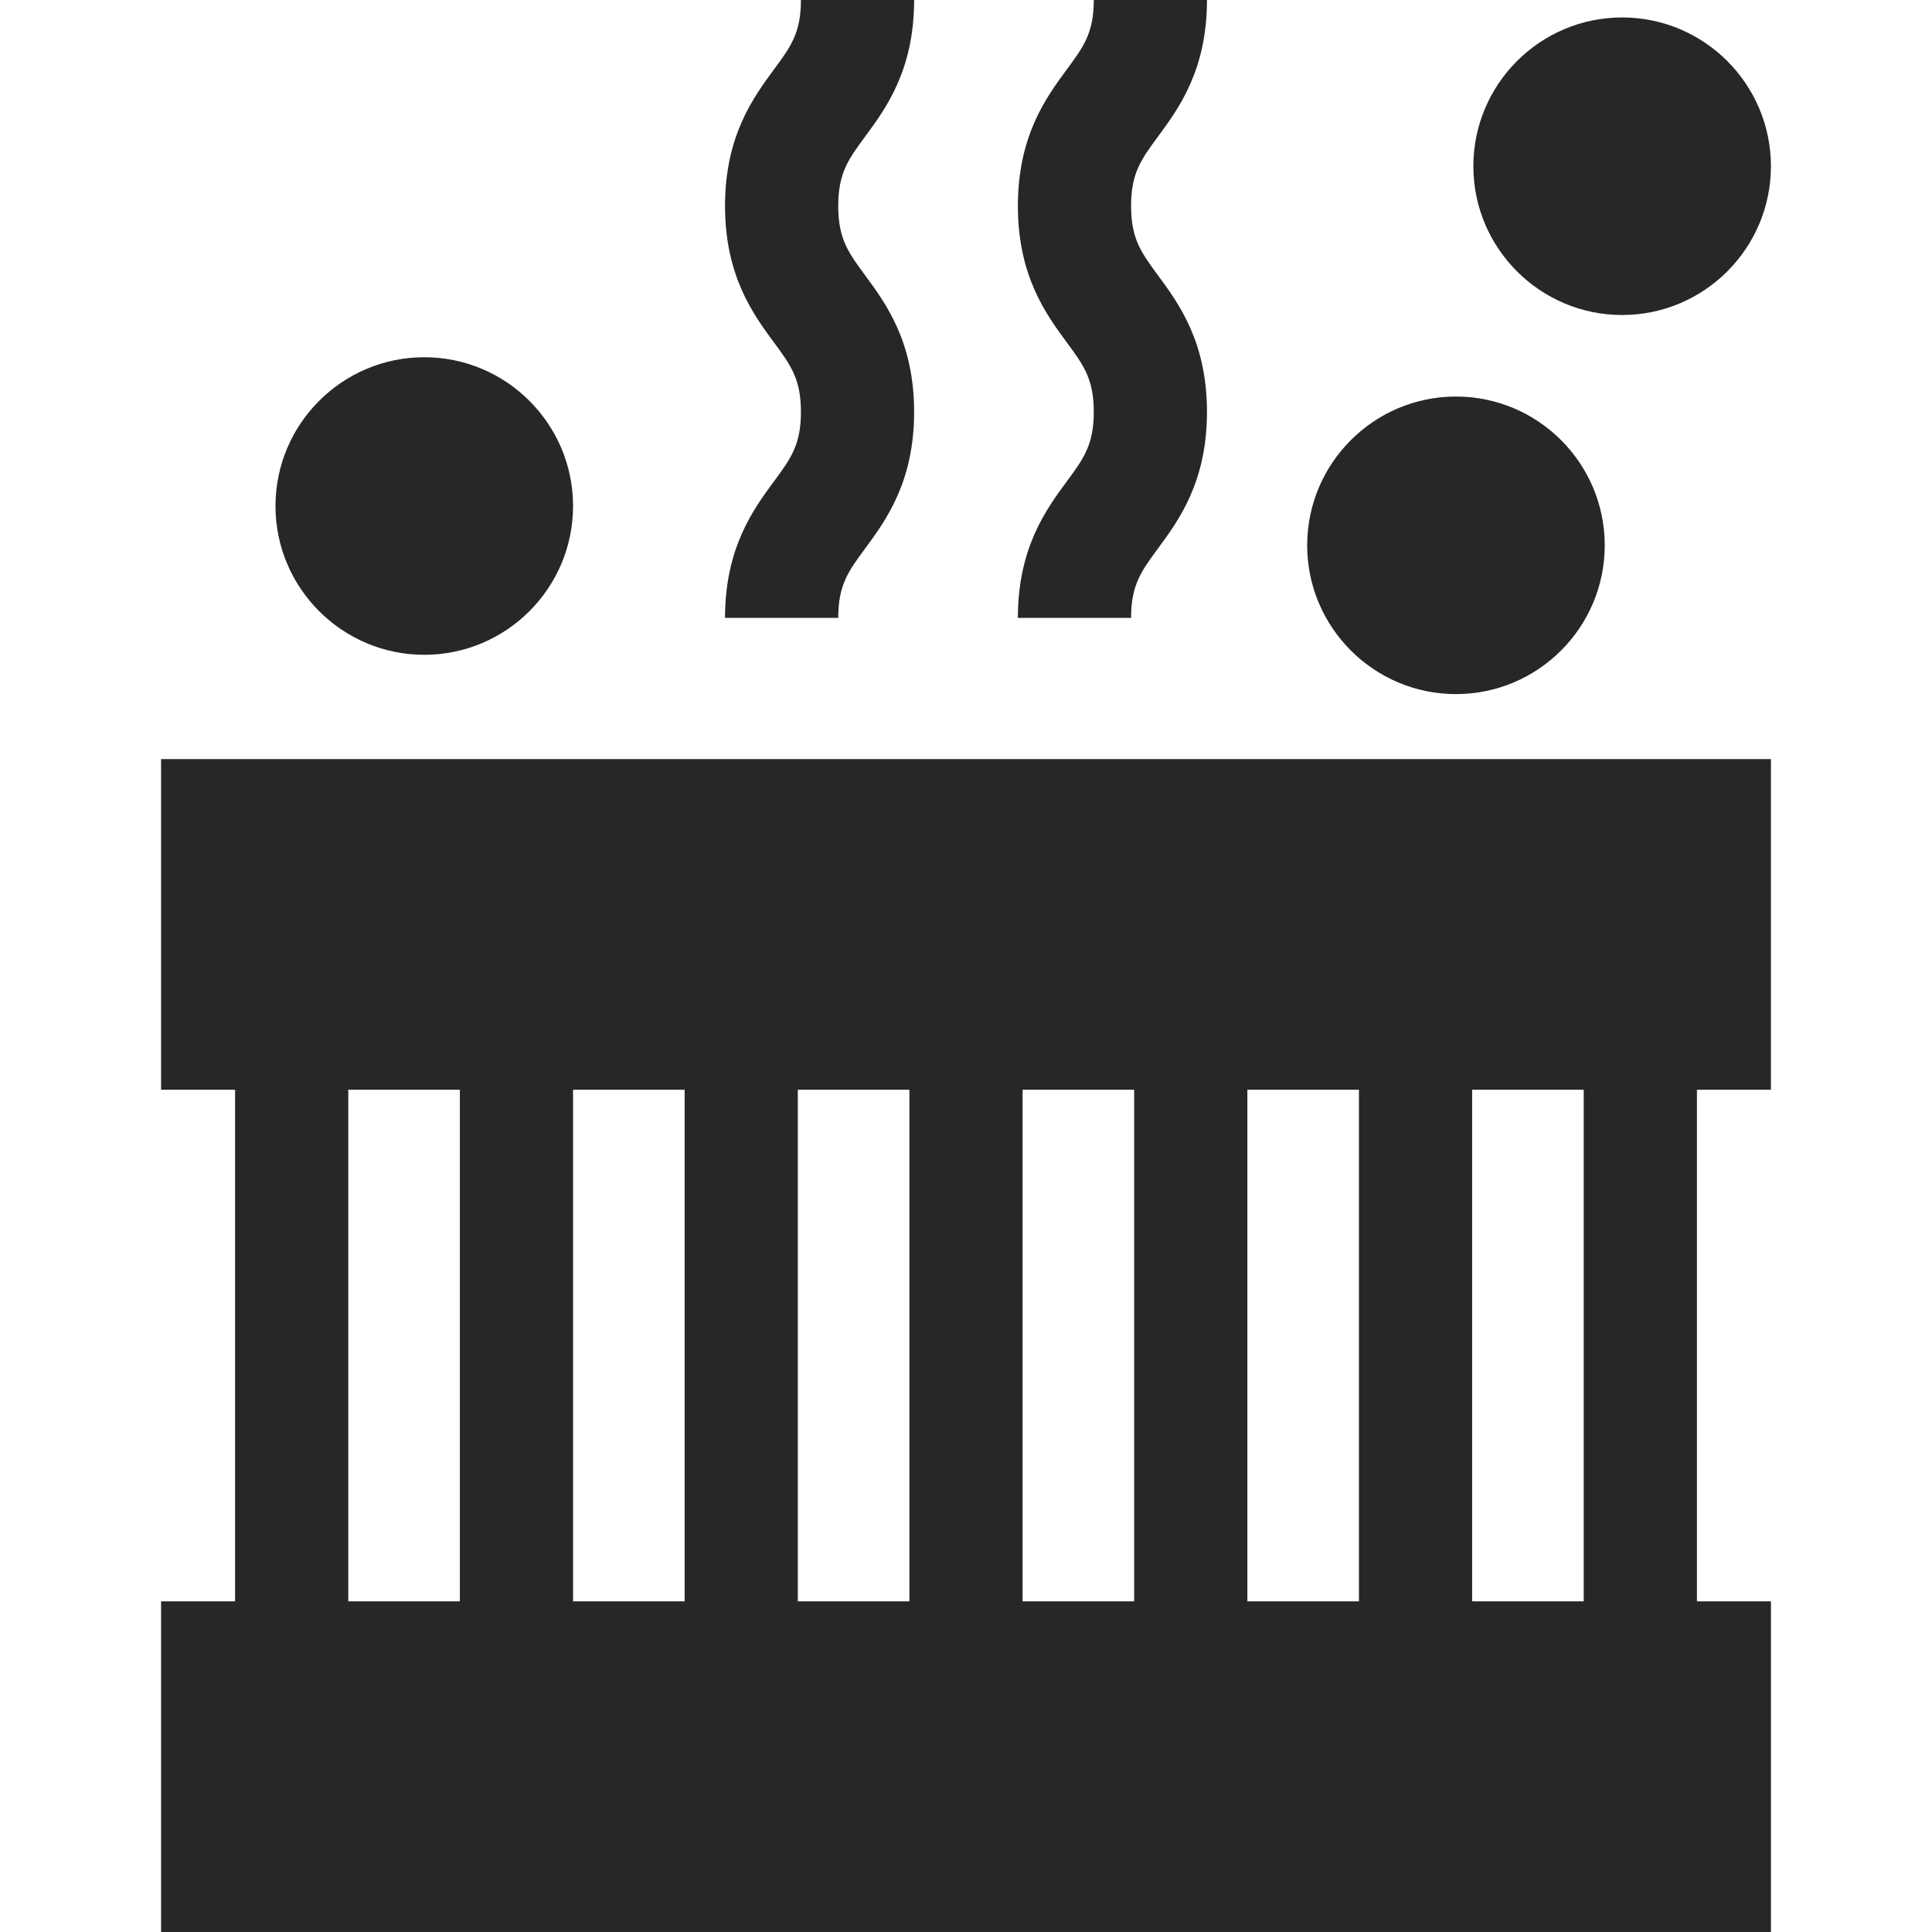
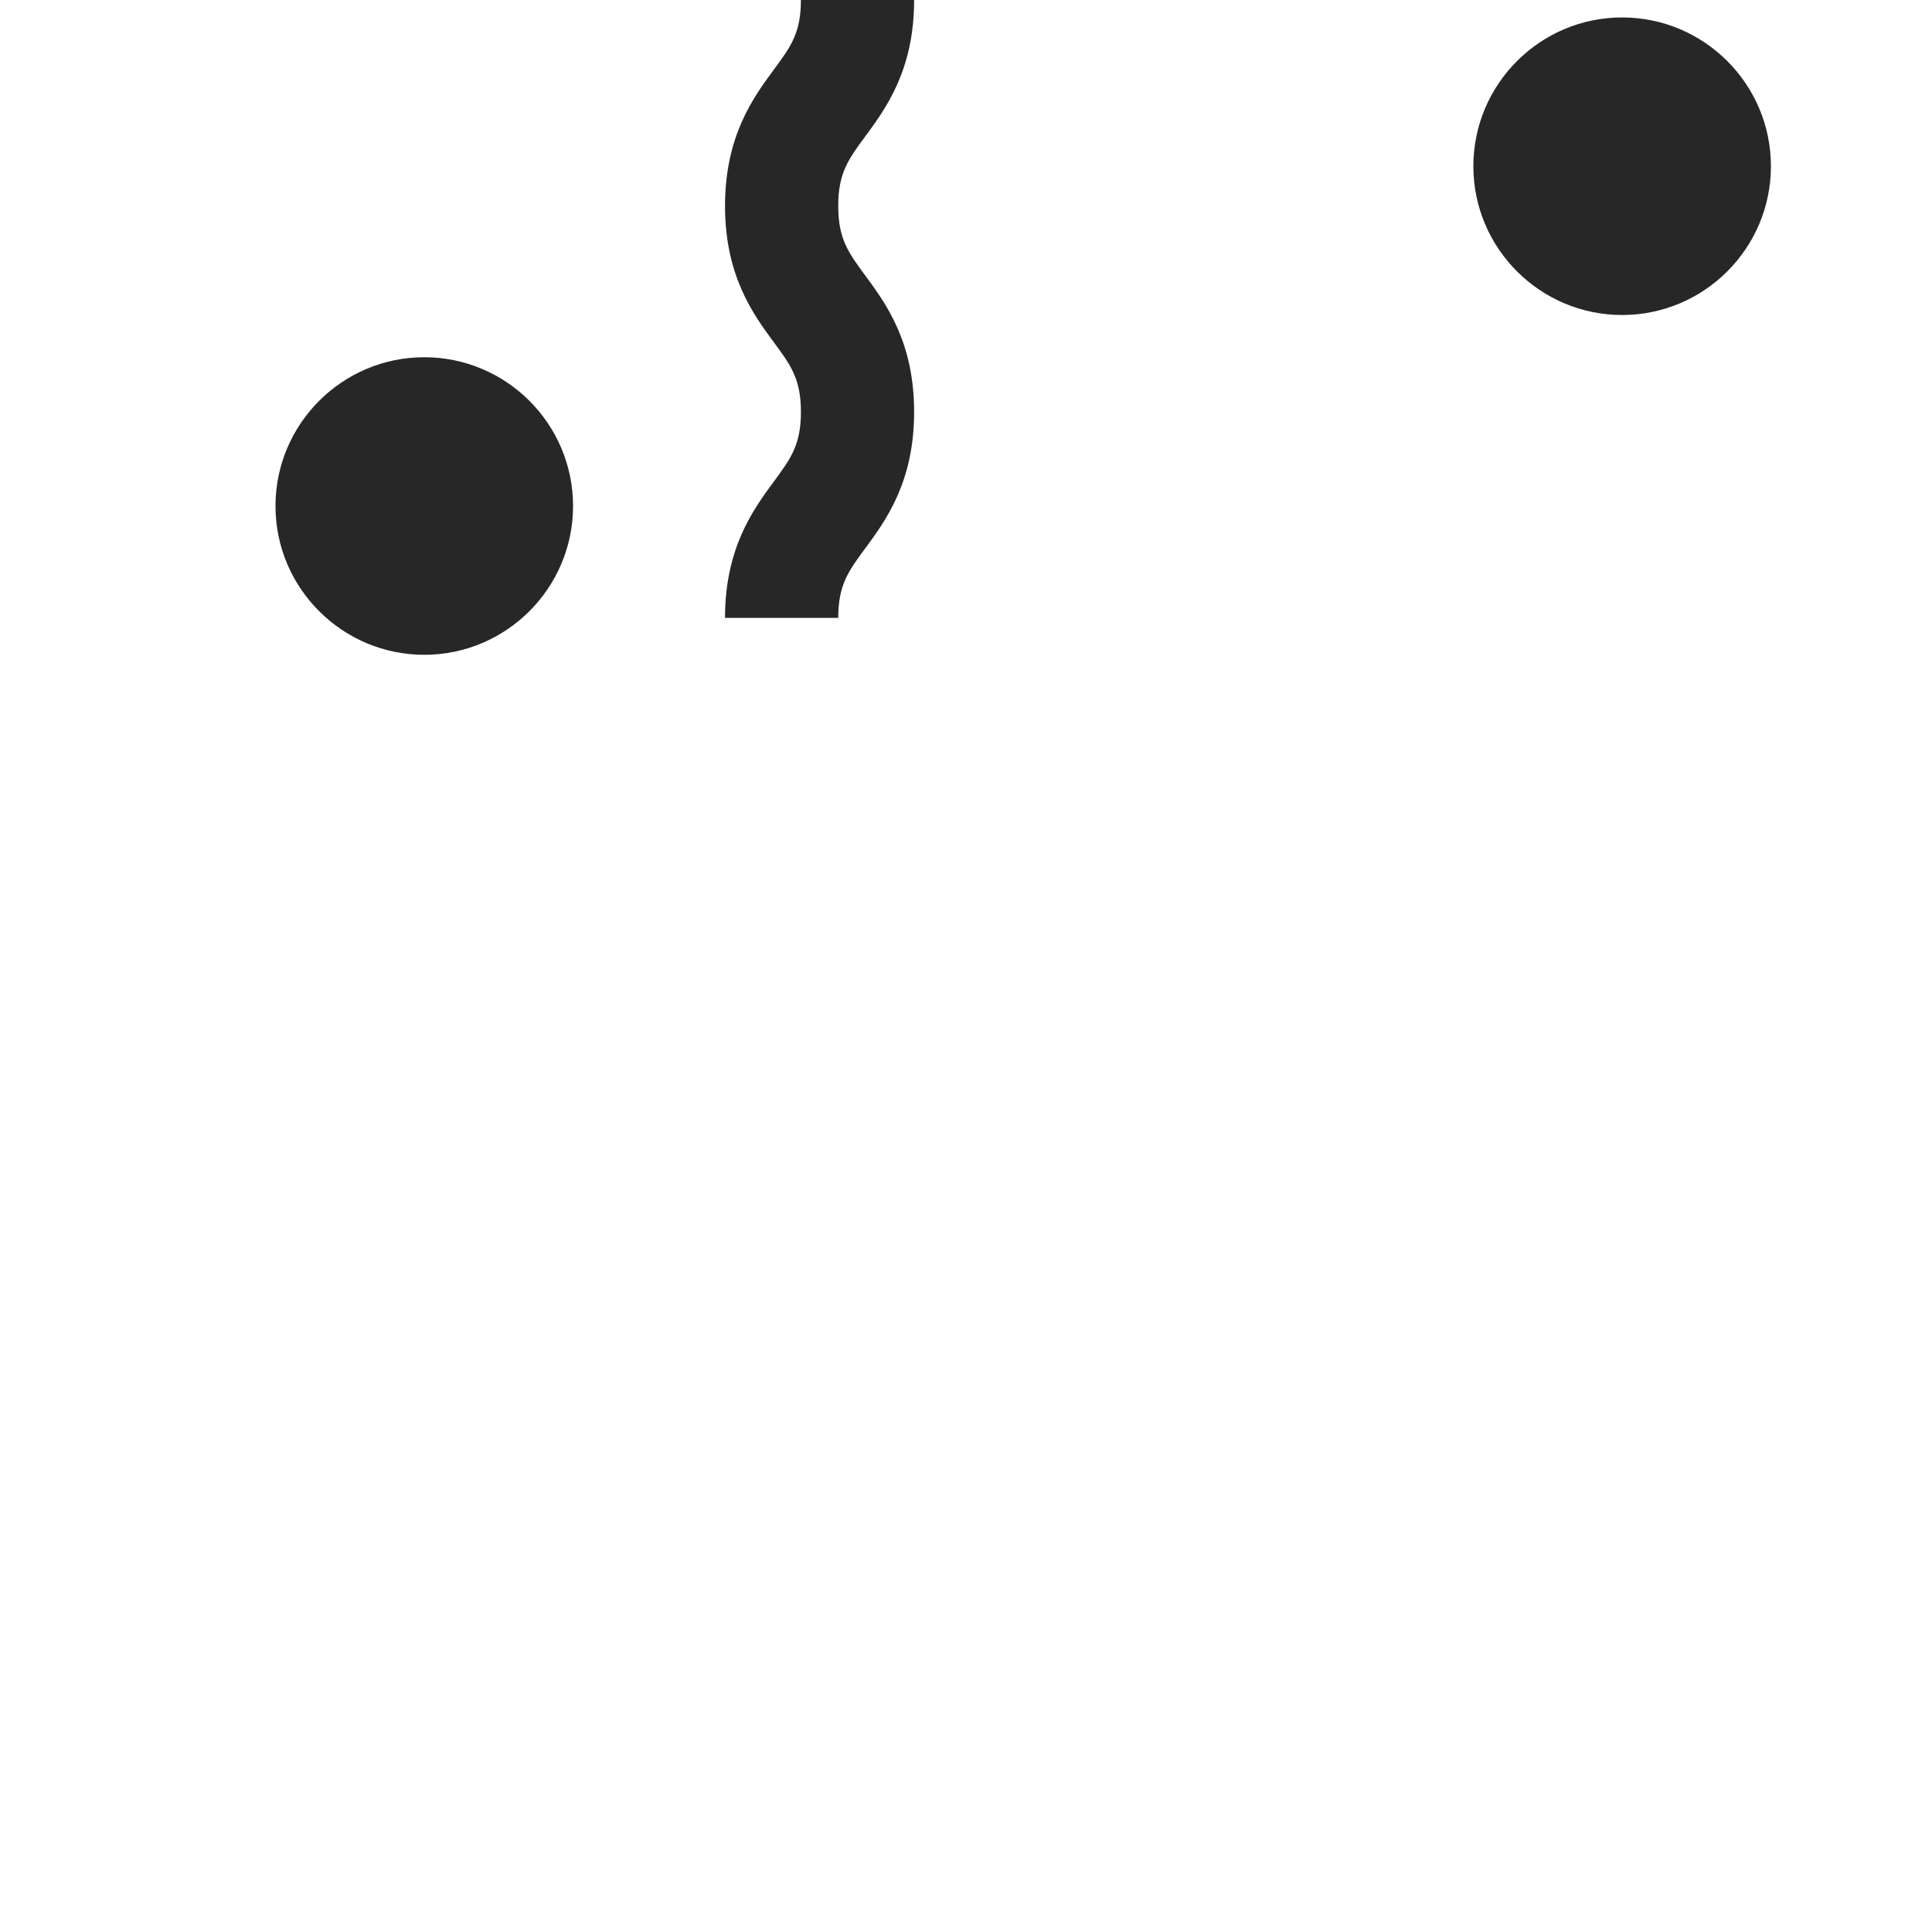
<svg xmlns="http://www.w3.org/2000/svg" version="1.1" viewBox="0 0 512 512" xml:space="preserve">
  <g>
    <g>
-       <path fill="#272727" d="M469.314,288.792V201.17H42.687v87.622h19.613v135.586H42.687V512h426.627v-87.622h-19.613V288.792H469.314z M121.866,424.378H92.299V288.792h29.567V424.378z M181.432,424.378h-29.567V288.792h29.567V424.378z M240.999,424.378h-29.567V288.792h29.567V424.378z M300.566,424.378h-29.567V288.792h29.567V424.378z M360.133,424.378h-29.567V288.792h29.567V424.378z M419.7,424.378h-29.567V288.792H419.7V424.378z" />
-     </g>
+       </g>
  </g>
  <g>
    <g>
      <path fill="#272727" d="M112.437,94.671c-21.741,0-39.428,17.688-39.428,39.43c0,21.74,17.688,39.427,39.428,39.427c21.741,0,39.428-17.688,39.428-39.428C151.866,112.359,134.179,94.671,112.437,94.671z" />
    </g>
  </g>
  <g>
    <g>
      <path fill="#272727" d="M429.884,4.622c-21.74,0-39.428,17.688-39.428,39.429c0.001,21.741,17.688,39.428,39.428,39.428c21.741,0,39.428-17.688,39.428-39.428C469.313,22.31,451.625,4.622,429.884,4.622z" />
    </g>
  </g>
  <g>
    <g>
-       <path fill="#272727" d="M385.845,105.087c-21.741,0-39.428,17.688-39.428,39.428c0,21.74,17.687,39.428,39.428,39.428c21.741,0,39.428-17.688,39.428-39.428C425.272,122.775,407.585,105.087,385.845,105.087z" />
-     </g>
+       </g>
  </g>
  <g>
    <g>
      <path fill="#272727" d="M222.14,54.581c0-8.715,2.684-12.356,7.131-18.391c5.479-7.434,12.981-17.614,12.981-36.19h-30c0,8.716-2.685,12.357-7.131,18.392c-5.479,7.434-12.981,17.614-12.981,36.189s7.503,28.756,12.981,36.189c4.447,6.034,7.131,9.676,7.131,18.391c0,8.717-2.685,12.36-7.132,18.396c-5.479,7.433-12.981,17.615-12.981,36.191h30c0-8.717,2.685-12.359,7.132-18.395c5.478-7.434,12.981-17.615,12.981-36.192c0-18.575-7.503-28.756-12.981-36.189C224.824,66.938,222.14,63.296,222.14,54.581z" />
    </g>
  </g>
  <g>
    <g>
-       <path fill="#272727" d="M299.749,54.581c0-8.715,2.684-12.356,7.131-18.391c5.479-7.434,12.981-17.614,12.981-36.19h-30c0,8.716-2.684,12.357-7.131,18.392c-5.479,7.434-12.981,17.614-12.981,36.189s7.503,28.756,12.981,36.189c4.447,6.034,7.131,9.676,7.131,18.391c0,8.717-2.685,12.36-7.132,18.396c-5.479,7.433-12.981,17.615-12.981,36.191h30c0-8.717,2.685-12.359,7.132-18.395c5.478-7.434,12.981-17.615,12.981-36.192c0-18.575-7.503-28.756-12.981-36.189C302.434,66.938,299.749,63.296,299.749,54.581z" />
-     </g>
+       </g>
  </g>
</svg>